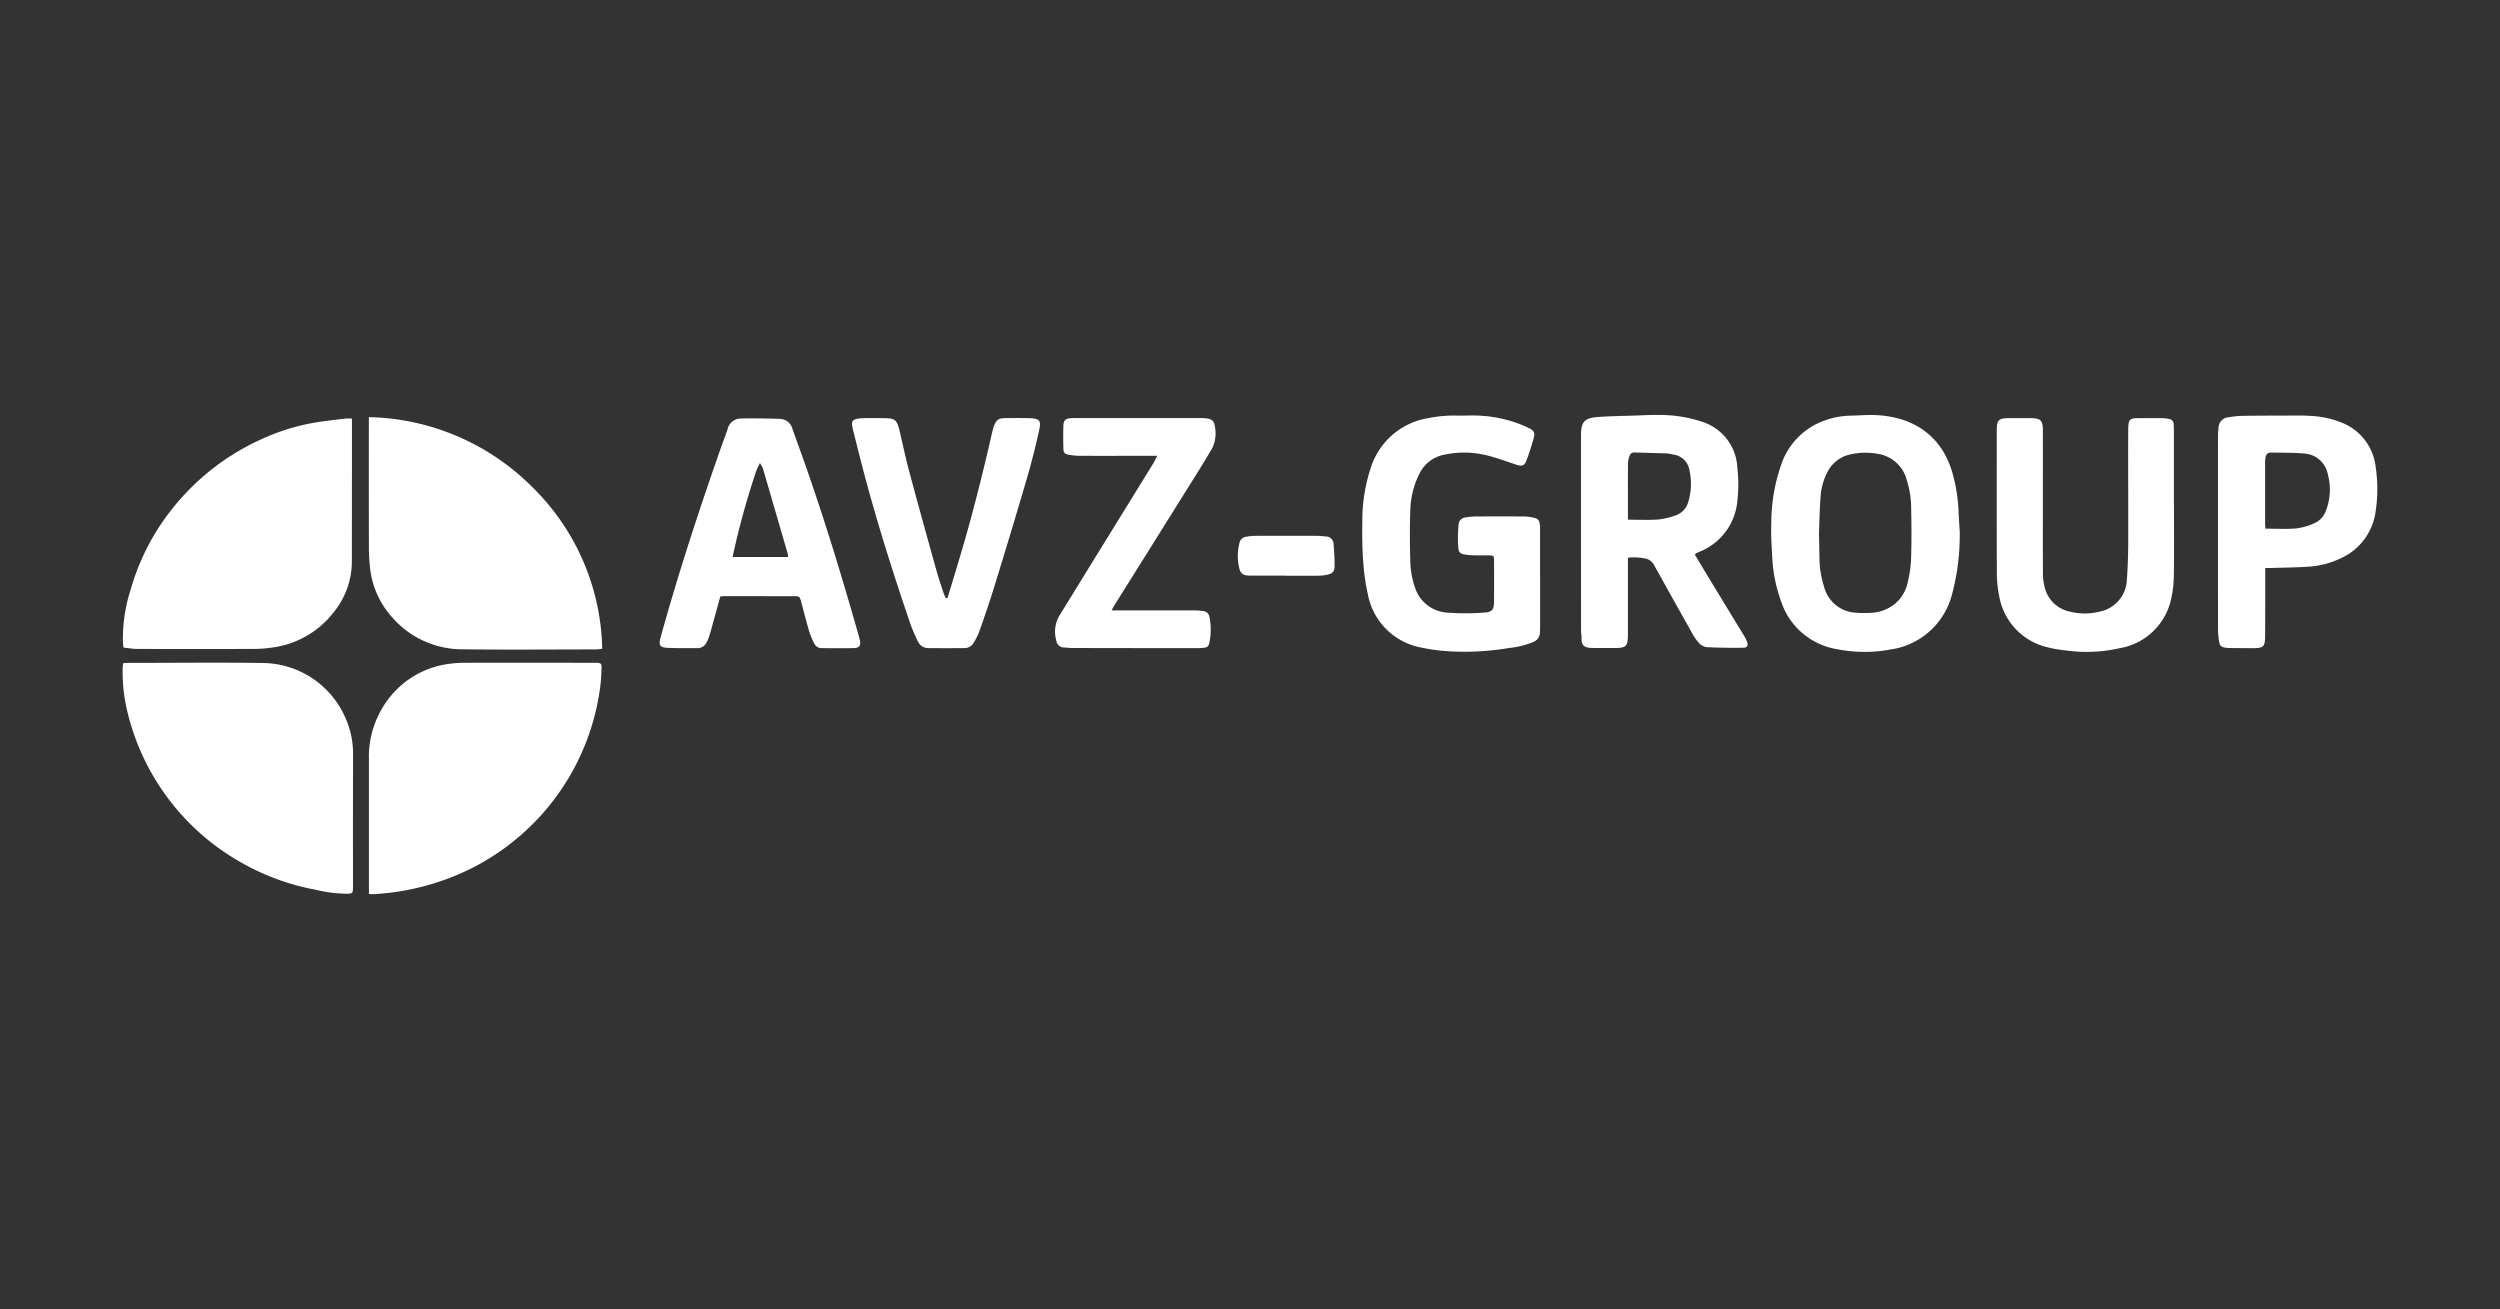
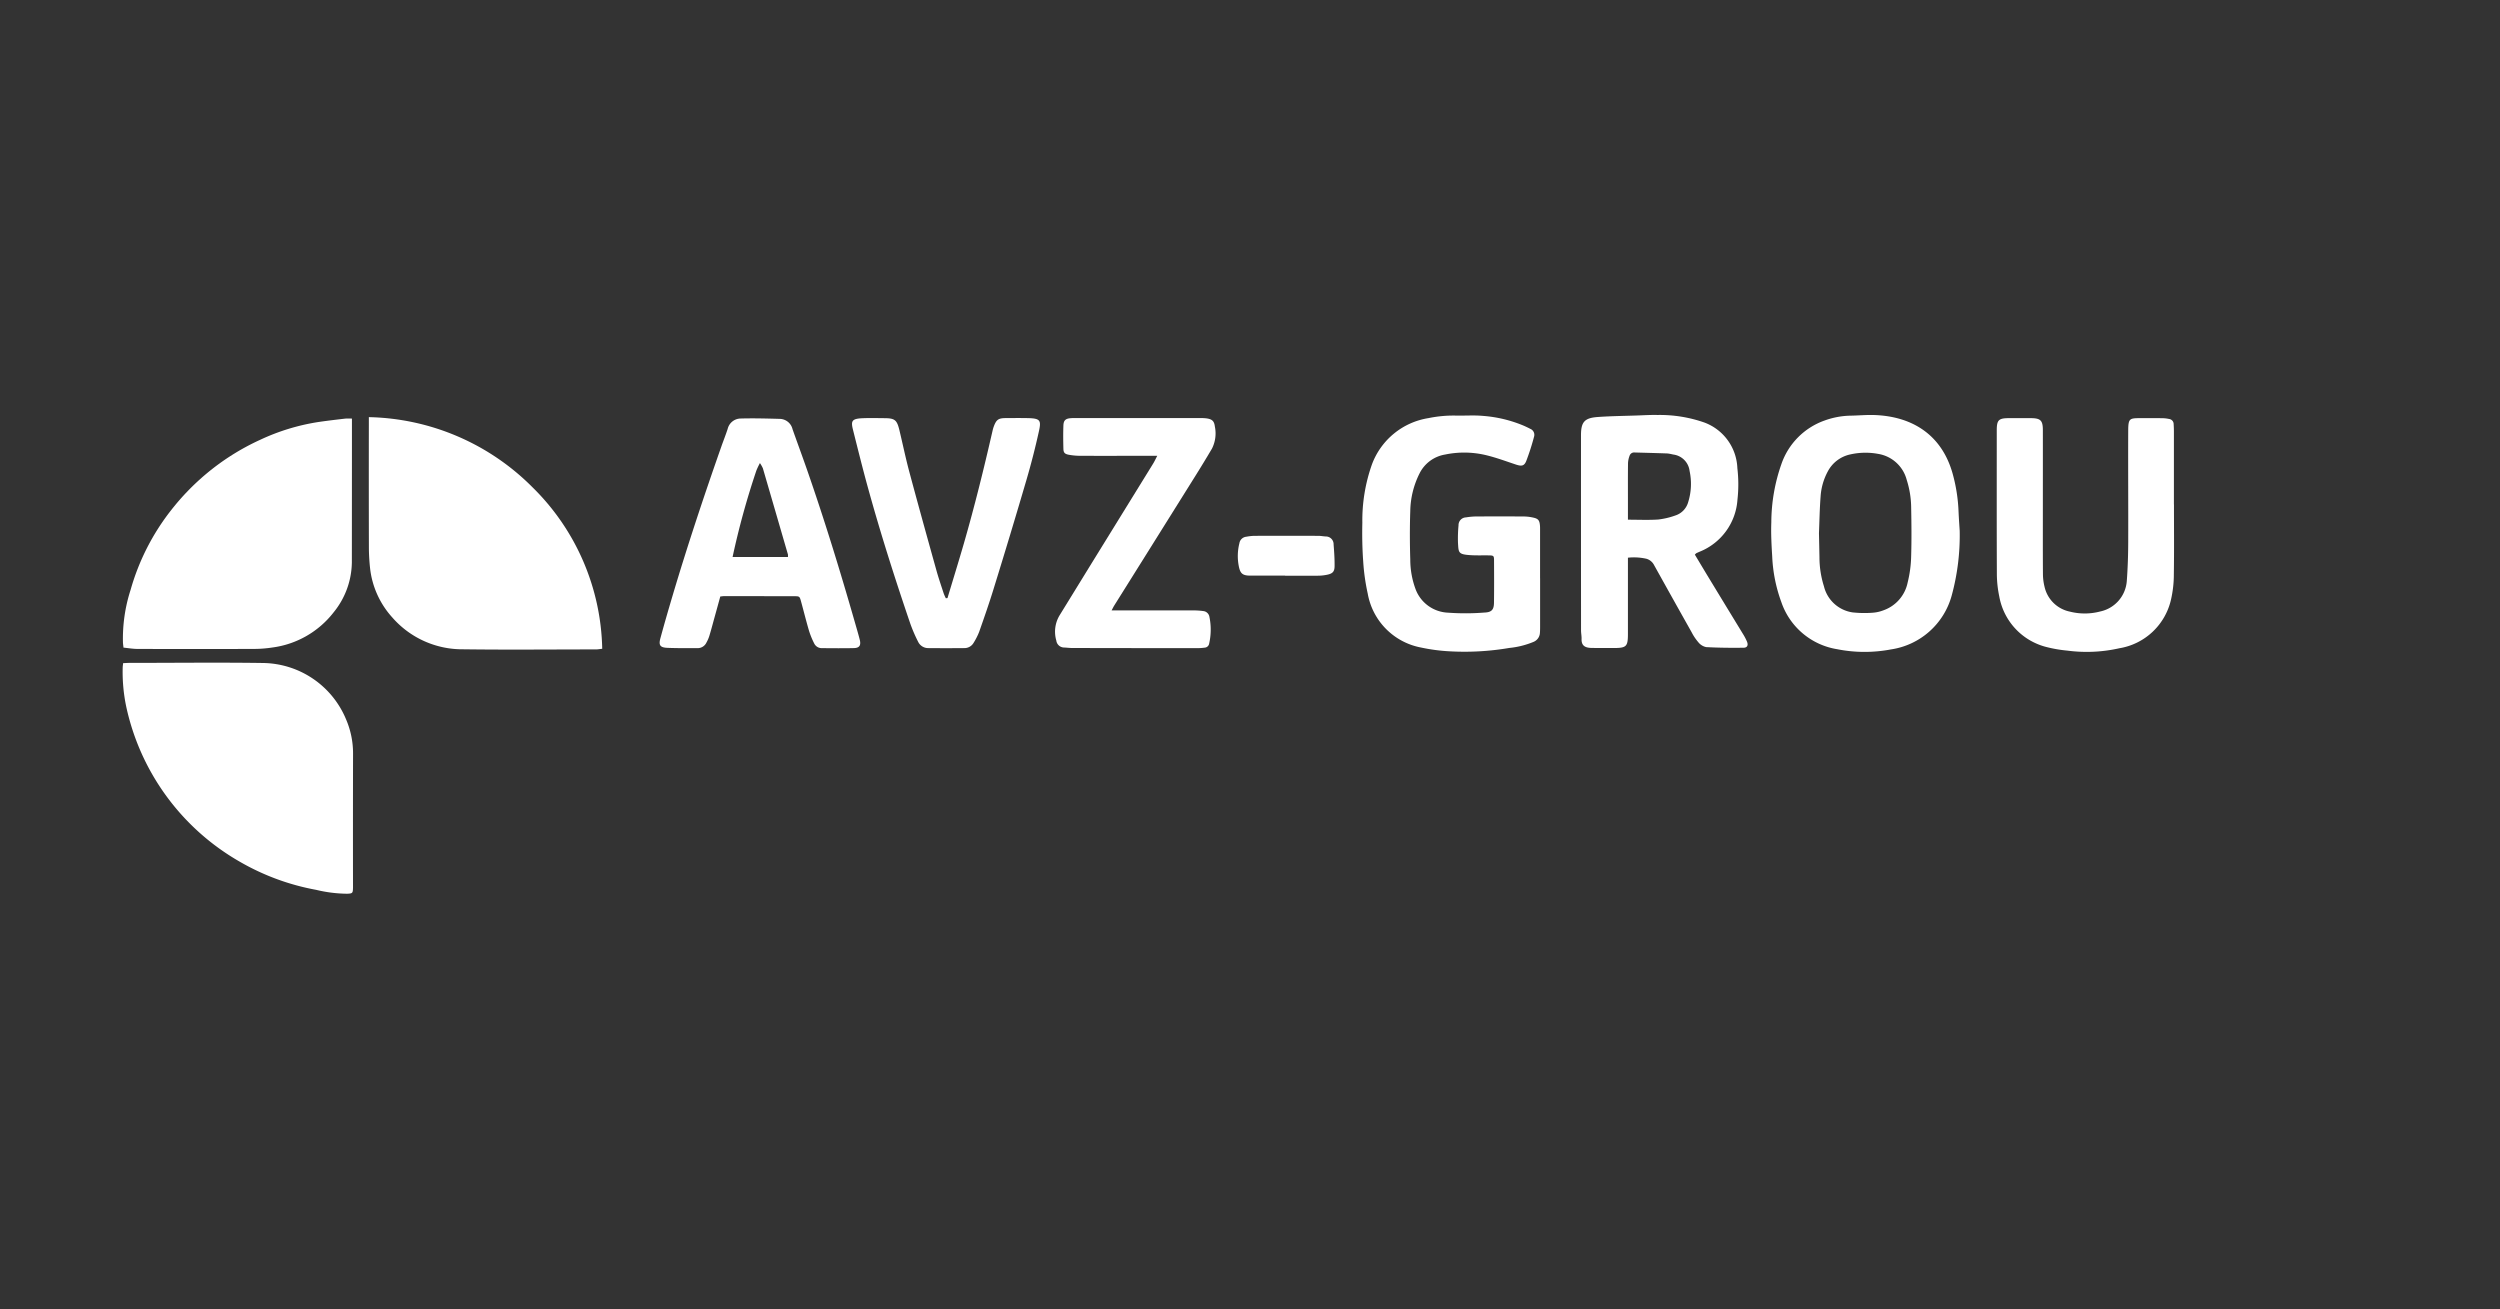
<svg xmlns="http://www.w3.org/2000/svg" width="317" height="166" viewBox="0 0 317 166">
  <rect x="0" y="0" width="317" height="166" fill="#333333" stroke="none" />
  <defs>
    <clipPath id="clip-AVZ-GROUP">
      <rect width="317" height="166" />
    </clipPath>
  </defs>
  <g id="AVZ-GROUP" clip-path="url(#clip-AVZ-GROUP)">
    <g id="_01-blauwe_logos-07" data-name="01-blauwe logos-07" transform="translate(-10.209 26.226)">
      <path id="Path_1271" data-name="Path 1271" d="M620.6,44.107c.628,1.042,1.236,2.068,1.857,3.087q2.108,3.47,4.221,6.933a7,7,0,0,1,.535,1.013c.178.452.035.761-.433.768-1.587.019-3.173.006-4.757-.08a1.747,1.747,0,0,1-.994-.628,6.421,6.421,0,0,1-.835-1.249q-2.394-4.253-4.766-8.523a1.582,1.582,0,0,0-.965-.8,7.156,7.156,0,0,0-2.351-.137v9.654c0,1.618-.185,1.8-1.832,1.8-.914,0-1.832,0-2.746-.01-.844-.013-1.329-.271-1.3-1.15.013-.357-.067-.714-.067-1.07q-.01-12.373-.006-24.746c0-1.679.433-2.2,2.135-2.319,1.654-.118,3.313-.134,4.973-.191.867-.029,1.733-.086,2.6-.064a17.078,17.078,0,0,1,5.945.959,6.421,6.421,0,0,1,4.174,5.779,17.509,17.509,0,0,1,.013,4,7.657,7.657,0,0,1-4.757,6.582c-.156.067-.309.134-.459.207-.041.019-.067.064-.182.175Zm-8.487-4.435c1.341,0,2.593.061,3.833-.022a9.564,9.564,0,0,0,2.163-.507,2.474,2.474,0,0,0,1.638-1.679,7.761,7.761,0,0,0,.185-3.963,2.385,2.385,0,0,0-2.087-2.093,6.743,6.743,0,0,0-.707-.134c-1.392-.051-2.784-.083-4.174-.124a.6.6,0,0,0-.631.386,3.049,3.049,0,0,0-.21.959c-.019,1.647-.01,3.294-.01,4.941v2.233Z" transform="translate(-395.482 -0.001)" fill="#fff" />
      <path id="Path_1272" data-name="Path 1272" d="M705.756,41.032a29,29,0,0,1-1.02,8.28,9.406,9.406,0,0,1-7.707,6.809,17.833,17.833,0,0,1-6.815-.029,8.986,8.986,0,0,1-7.076-5.98,19.132,19.132,0,0,1-1.153-5.735c-.086-1.453-.172-2.915-.115-4.365a22.531,22.531,0,0,1,1.274-7.379,8.95,8.95,0,0,1,5.48-5.537,10.129,10.129,0,0,1,3.246-.615c1.036-.016,2.071-.118,3.1-.08,4.773.178,8.523,2.5,9.9,7.462a20.859,20.859,0,0,1,.739,4.728c.041.953.112,1.905.143,2.437Zm-17.781,3.425a12.26,12.26,0,0,0,.57,3.667,4.389,4.389,0,0,0,3.616,3.3,13.816,13.816,0,0,0,2.593.041,4.655,4.655,0,0,0,1.322-.3,4.732,4.732,0,0,0,3.081-3.527,15.082,15.082,0,0,0,.44-3.18c.067-2.1.048-4.206.006-6.308a11.865,11.865,0,0,0-.564-3.524,4.482,4.482,0,0,0-3.629-3.3,8.792,8.792,0,0,0-3.508.064,4.211,4.211,0,0,0-2.883,2.186,7.71,7.71,0,0,0-.9,3.148c-.118,1.545-.143,3.1-.207,4.652l.064,3.087Z" transform="translate(-447.058)" fill="#fff" />
      <path id="Path_1273" data-name="Path 1273" d="M541.648,47.258v6.025c0,.287,0,.573-.022.86a1.307,1.307,0,0,1-.812,1.163,10.719,10.719,0,0,1-3.065.768,33.811,33.811,0,0,1-7.481.433,23.027,23.027,0,0,1-3.712-.484,8.458,8.458,0,0,1-6.767-6.85,26.474,26.474,0,0,1-.57-4.037c-.118-1.644-.15-3.3-.111-4.945a21.3,21.3,0,0,1,1.214-7.382,9.179,9.179,0,0,1,7.178-5.878,15.672,15.672,0,0,1,3.514-.319c1.128.022,2.265-.064,3.384.038a16.427,16.427,0,0,1,5.231,1.268c.261.118.523.242.777.376a.814.814,0,0,1,.487.949,30.248,30.248,0,0,1-1,3.125c-.261.647-.6.685-1.3.456-1.23-.408-2.45-.863-3.705-1.172a11.913,11.913,0,0,0-5.292-.1,4.421,4.421,0,0,0-3.231,2.386,11,11,0,0,0-1.179,4.76c-.07,2.055-.064,4.113,0,6.168a10.784,10.784,0,0,0,.71,3.855,4.591,4.591,0,0,0,4.059,2.88,30.545,30.545,0,0,0,4.613-.013c.914-.029,1.22-.341,1.233-1.236.022-1.794.016-3.587.006-5.381,0-.589-.057-.624-.688-.634-.771-.013-1.545.022-2.313-.029-1.571-.1-1.491-.338-1.571-1.571a17.789,17.789,0,0,1,.07-2.217.977.977,0,0,1,.943-1,9.334,9.334,0,0,1,1.144-.115q3.106-.019,6.216,0a5.556,5.556,0,0,1,1.144.137c.659.137.825.347.879,1.029.016.191.013.382.013.573v6.1h.01Z" transform="translate(-336.154 -0.141)" fill="#fff" />
      <path id="Path_1274" data-name="Path 1274" d="M247.163,50.3c-.245.892-.478,1.743-.714,2.59-.217.784-.421,1.568-.656,2.345a4.351,4.351,0,0,1-.392.921,1.223,1.223,0,0,1-1.1.7c-1.278-.006-2.555.016-3.83-.038-.943-.038-1.153-.325-.9-1.236.494-1.819,1.02-3.632,1.558-5.442,1.88-6.321,3.963-12.578,6.149-18.8.268-.768.573-1.523.822-2.294a1.715,1.715,0,0,1,1.631-1.306c1.657-.048,3.32,0,4.977.045a1.7,1.7,0,0,1,1.615,1.313c.605,1.711,1.236,3.415,1.835,5.133,2.224,6.388,4.206,12.849,6.069,19.349.21.736.43,1.469.618,2.208.178.707-.035,1.042-.733,1.061-1.348.032-2.7.016-4.046.006a1.055,1.055,0,0,1-1-.6,10.345,10.345,0,0,1-.65-1.583c-.37-1.258-.685-2.536-1.032-3.8-.156-.564-.2-.6-.8-.6q-4.478-.01-8.959-.01c-.118,0-.236.022-.452.045Zm8.577-5.005a1.9,1.9,0,0,0,0-.312q-1.587-5.467-3.18-10.934a4.1,4.1,0,0,0-.373-.66,9.092,9.092,0,0,0-.452.953,99.465,99.465,0,0,0-3.014,10.953h7.022Z" transform="translate(-145.619 -0.897)" fill="#fff" />
      <path id="Path_1275" data-name="Path 1275" d="M794.094,38.565c0,2.941.029,5.885-.016,8.825a14.318,14.318,0,0,1-.35,3.2,8.053,8.053,0,0,1-6.557,6.216,18.773,18.773,0,0,1-6.6.3,16.943,16.943,0,0,1-2.759-.484,8.076,8.076,0,0,1-5.869-6.382,14.191,14.191,0,0,1-.306-2.912c-.026-6.05-.013-12.1-.013-18.151,0-1.309.236-1.545,1.555-1.548h2.746c1.252.006,1.542.28,1.545,1.517.006,3.323,0,6.649,0,9.972,0,2.75-.01,5.5.01,8.252a6.818,6.818,0,0,0,.2,1.628,4.137,4.137,0,0,0,3.205,3.161,7.671,7.671,0,0,0,3.855-.016,4.263,4.263,0,0,0,3.371-3.842c.121-1.618.175-3.243.182-4.868.019-4.734-.022-9.472,0-14.206.01-1.577.153-1.593,1.593-1.6.94-.006,1.88-.006,2.82.01a4.353,4.353,0,0,1,.784.1.65.65,0,0,1,.564.65c.019.309.032.621.032.93v9.255h.006Z" transform="translate(-508.226 -0.834)" fill="#fff" />
-       <path id="Path_1276" data-name="Path 1276" d="M865.669,45.941v1.325c0,2.415,0,4.83-.013,7.245-.006,1.431-.191,1.606-1.631,1.6-.914,0-1.832-.01-2.746-.019a3.886,3.886,0,0,1-.577-.029c-.628-.1-.787-.217-.892-.844a9.574,9.574,0,0,1-.124-1.568q-.014-10.619-.006-21.235c0-1.125,0-2.249.006-3.371,0-.287.045-.57.064-.857a1.361,1.361,0,0,1,1.316-1.36,11.945,11.945,0,0,1,1.574-.172c1.928-.029,3.855-.035,5.779-.038.984,0,1.972-.029,2.95.041a12,12,0,0,1,4,.854,6.847,6.847,0,0,1,4.3,5.6,18.793,18.793,0,0,1,0,5.639,7.586,7.586,0,0,1-4.374,5.939,11.107,11.107,0,0,1-4.088,1.083c-1.536.108-3.078.118-4.616.166-.261.01-.523,0-.927,0Zm.026-4.983c1.332,0,2.6.07,3.865-.025a8.094,8.094,0,0,0,2.2-.6,2.774,2.774,0,0,0,1.628-1.724,7.284,7.284,0,0,0,.226-4.5,3.236,3.236,0,0,0-2.851-2.667c-1.453-.137-2.922-.105-4.384-.137a.637.637,0,0,0-.656.554,3.545,3.545,0,0,0-.07.781q0,3.9,0,7.806C865.659,40.585,865.678,40.728,865.694,40.958Z" transform="translate(-568.229 -0.149)" fill="#fff" />
      <path id="Path_1277" data-name="Path 1277" d="M328.164,50.419c.685-2.281,1.389-4.553,2.052-6.84,1.373-4.75,2.558-9.548,3.658-14.366a4.348,4.348,0,0,1,.162-.551c.319-.851.583-1.042,1.5-1.048.962-.006,1.928-.016,2.89.006,1.526.035,1.615.335,1.332,1.638q-.683,3.111-1.58,6.174Q336.142,42.376,334,49.288c-.561,1.826-1.192,3.632-1.826,5.435a8.489,8.489,0,0,1-.711,1.4,1.339,1.339,0,0,1-1.214.656c-1.494.013-2.985.016-4.479,0a1.413,1.413,0,0,1-1.313-.758,19.5,19.5,0,0,1-1.02-2.358c-1.95-5.722-3.785-11.479-5.388-17.306-.659-2.393-1.255-4.8-1.861-7.213-.29-1.147-.2-1.453,1.214-1.513.914-.038,1.829-.013,2.746-.006,1.332.006,1.6.217,1.918,1.542.424,1.765.79,3.543,1.262,5.3,1.112,4.151,2.265,8.293,3.419,12.432.274.988.609,1.963.927,2.937a6.431,6.431,0,0,0,.277.624c.07-.01.143-.016.214-.025Z" transform="translate(-197.808 -0.826)" fill="#fff" />
      <path id="Path_1278" data-name="Path 1278" d="M404.015,52.018h.873q4.769,0,9.536,0a9.163,9.163,0,0,1,1.22.083.876.876,0,0,1,.787.736,8.053,8.053,0,0,1-.038,3.412.606.606,0,0,1-.554.491,7.1,7.1,0,0,1-.86.064q-7.981,0-15.965-.019c-.335,0-.672-.048-1.007-.061a1,1,0,0,1-.988-.876,4.025,4.025,0,0,1,.4-3.183q2.017-3.274,4.027-6.544,3.924-6.356,7.847-12.712c.172-.277.306-.577.526-.994h-.969c-2.937,0-5.875.013-8.812,0a8.267,8.267,0,0,1-1.431-.131c-.522-.1-.679-.261-.691-.761-.026-.978-.035-1.959,0-2.941.022-.666.28-.889.94-.937.287-.022.577-.013.867-.013q7.732,0,15.462,0a5.985,5.985,0,0,1,.863.035c.717.1.988.328,1.074,1.039a4.283,4.283,0,0,1-.366,2.794q-1.018,1.73-2.087,3.435-5.142,8.225-10.291,16.44c-.111.175-.2.363-.35.644Z" transform="translate(-252.868 -0.845)" fill="#fff" />
      <path id="Path_1279" data-name="Path 1279" d="M475.574,79.527h-4.4c-1.01,0-1.3-.274-1.482-1.268a6.653,6.653,0,0,1,.089-2.836.979.979,0,0,1,.863-.825,6.642,6.642,0,0,1,1-.115q4.077-.014,8.153,0c.309,0,.621.064.93.08a.981.981,0,0,1,1,1.013c.073.924.137,1.854.124,2.778-.01.682-.271.921-.949,1.061a5.769,5.769,0,0,1-1.071.121c-1.418.013-2.839.006-4.256.006v-.006Z" transform="translate(-302.417 -32.764)" fill="#fff" />
    </g>
    <path id="Path_1445" data-name="Path 1445" d="M123.717,27.25a30.133,30.133,0,0,1,20.763,8.9,29.5,29.5,0,0,1,8.835,20.473c-.328.035-.535.076-.739.08-5.636,0-11.272.061-16.9-.016a11.772,11.772,0,0,1-8.994-4.053,11.106,11.106,0,0,1-2.813-6.318c-.086-.828-.137-1.666-.14-2.5q-.019-7.78-.006-15.564v-.994Z" transform="translate(-76.953 25.643)" fill="#fff" />
-     <path id="Path_1446" data-name="Path 1446" d="M123.763,154.3v-.832q0-8.105,0-16.214a12.076,12.076,0,0,1,1.956-6.939,11.5,11.5,0,0,1,8.274-5.2,14.629,14.629,0,0,1,1.94-.127c5.467-.01,10.938,0,16.4,0,.1,0,.194,0,.29,0,.561.025.663.108.637.7-.032.787-.061,1.58-.169,2.358a30.111,30.111,0,0,1-18.67,24.061,32.029,32.029,0,0,1-10.173,2.227c-.115.006-.233-.013-.494-.029Z" transform="translate(-76.984 -40.948)" fill="#fff" />
    <path id="Path_1447" data-name="Path 1447" d="M25.816,125.034c.306-.016.542-.035.777-.035,5.662,0,11.323-.07,16.985.013A11.565,11.565,0,0,1,54.1,132.183a10.9,10.9,0,0,1,.876,4.327q-.019,8.4-.006,16.79v.217c-.019.688-.067.723-.739.752a17.338,17.338,0,0,1-3.928-.491,30.15,30.15,0,0,1-9.7-3.575,29.924,29.924,0,0,1-14.391-19.67,21.4,21.4,0,0,1-.446-4.91c0-.166.029-.328.054-.586Z" transform="translate(-10.209 -40.944)" fill="#fff" />
    <path id="Path_1448" data-name="Path 1448" d="M54.864,27.781v.9q0,8.679-.01,17.357a10.215,10.215,0,0,1-2.326,6.343,11.765,11.765,0,0,1-7.742,4.438,15.645,15.645,0,0,1-2.44.182q-7.331.024-14.665,0c-.573,0-1.144-.1-1.781-.166-.025-.223-.057-.427-.07-.634a20.079,20.079,0,0,1,.972-6.7,29.214,29.214,0,0,1,5.19-10.163,30.554,30.554,0,0,1,4.387-4.53,30.225,30.225,0,0,1,6.863-4.33,27.113,27.113,0,0,1,7.427-2.259c1.115-.162,2.233-.293,3.355-.424a8.008,8.008,0,0,1,.844,0Z" transform="translate(-10.239 25.283)" fill="#fff" />
  </g>
</svg>